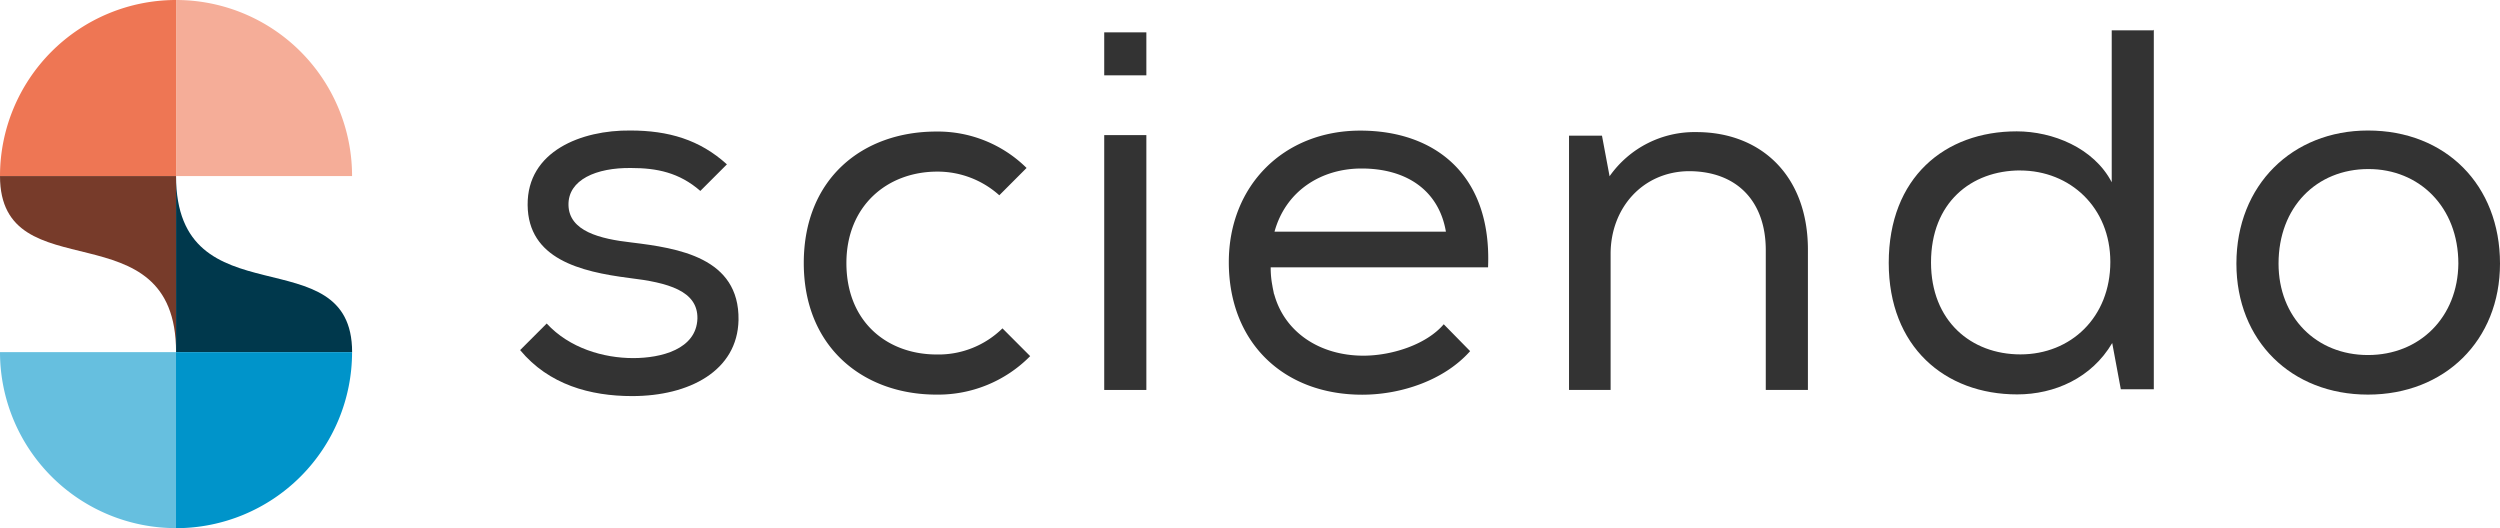
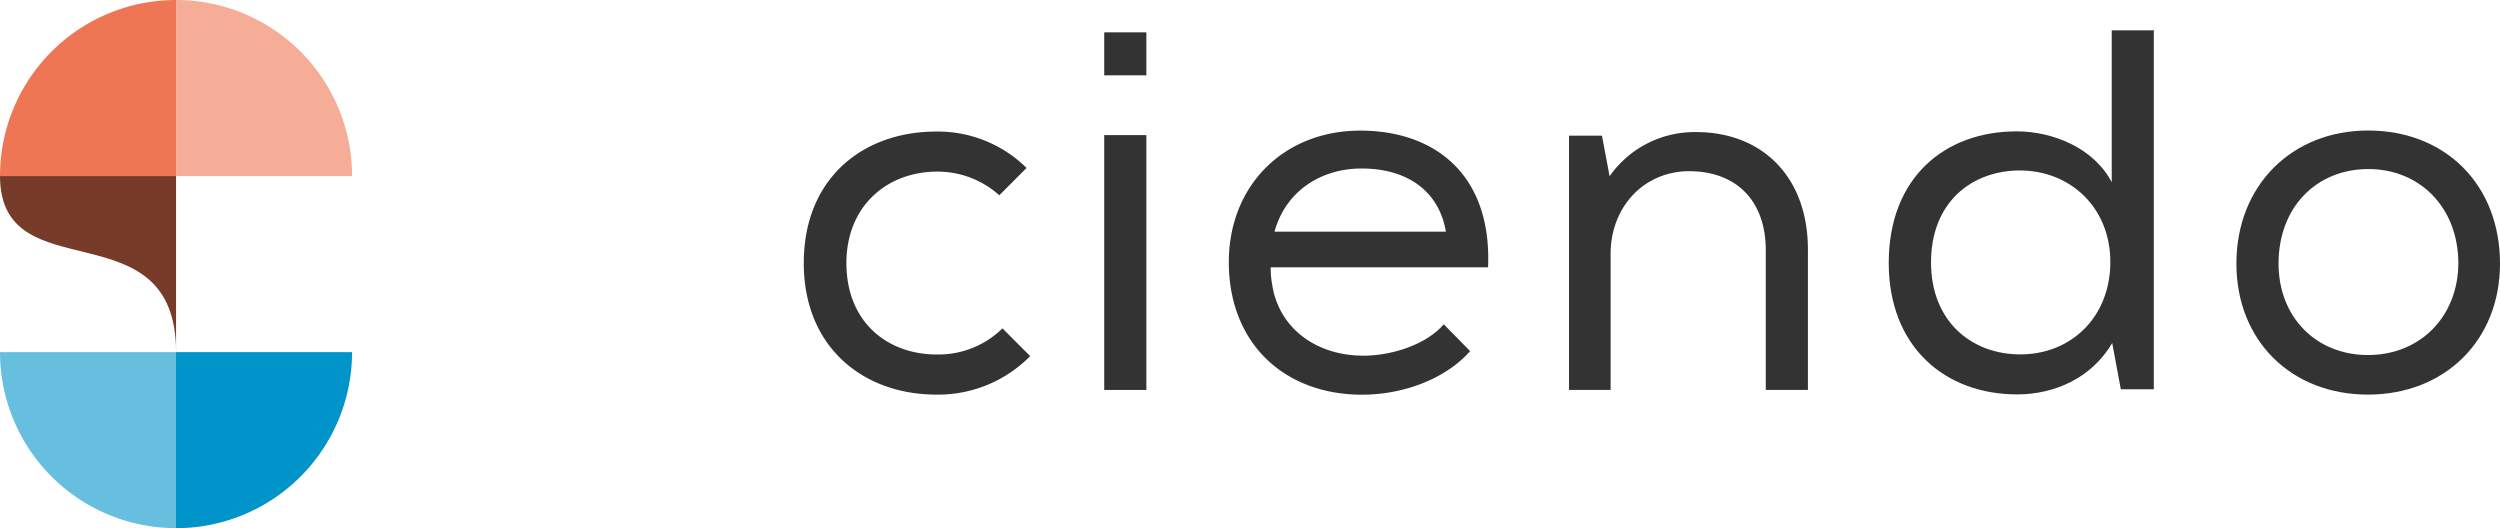
<svg xmlns="http://www.w3.org/2000/svg" viewBox="0 0 506.08 106.92">
  <defs>
    <style>.cls-1{fill:#ee7654;}.cls-2{fill:#773b2a;}.cls-3{fill:#00384c;}.cls-4{fill:#66bfdf;}.cls-5{fill:#0094ca;}.cls-6{fill:#f5ad98;}.cls-7{fill:#333;}</style>
  </defs>
  <title>Zasób 1</title>
  <g id="Warstwa_2" data-name="Warstwa 2">
    <g id="Layer_1" data-name="Layer 1">
      <path class="cls-1" d="M0,35.64A35.64,35.64,0,0,1,35.64,0V35.64Z" />
      <path class="cls-2" d="M35.64,71.28C35.64,41.58,0,59.39,0,35.64H35.64Z" />
-       <path class="cls-3" d="M35.64,35.64c0,29.7,35.64,11.88,35.64,35.64H35.64Z" />
      <path class="cls-4" d="M35.64,106.91A35.64,35.64,0,0,1,0,71.28H35.64Z" />
      <path class="cls-5" d="M71.27,71.28a35.64,35.64,0,0,1-35.64,35.64V71.28Z" />
      <path class="cls-6" d="M35.64,0A35.63,35.63,0,0,1,71.27,35.64H35.64Z" />
      <rect class="cls-7" x="223.53" y="27.35" width="8.53" height="51.59" />
      <rect class="cls-7" x="223.53" y="6.55" width="8.53" height="8.7" />
      <path class="cls-7" d="M317.61,27.46h6.68l1.54,8.22a21,21,0,0,1,17.58-8.94c13,0,22.57,8.73,22.57,23.82V78.94h-8.53V50.65c0-9.88-5.82-16-15.6-16-9.36.11-15.81,7.49-15.81,16.75V78.94h-8.42V27.46Z" />
      <path class="cls-7" d="M436,6v72.8h-6.68l-1.74-9.36c-4.16,7.07-11.65,10.4-19.24,10.4-14.67,0-26-9.67-26-26.63,0-17.26,11.34-26.62,25.9-26.62,7.28,0,15.6,3.33,19.24,10.3V6.14h8.42Zm-27,28.5c-10,0-18.1,6.55-18.1,18.62,0,11.86,8.11,18.62,18.1,18.62,10.19,0,18.2-7.49,18.2-18.72,0-11-8.11-18.51-18.3-18.51Z" />
      <path class="cls-7" d="M479.35,26.42c15.71,0,26.73,11,26.73,26.94,0,15.6-11.23,26.52-26.73,26.52S452.72,69,452.72,53.36C452.72,37.44,464.06,26.42,479.35,26.42Zm.1,7.8c-10.5,0-18.2,7.69-18.2,19.14,0,10.82,7.59,18.51,18.1,18.51s18.2-7.69,18.3-18.51C497.65,41.91,489.75,34.22,479.45,34.22Z" />
      <path class="cls-7" d="M202.93,66.47a18.47,18.47,0,0,1-13.29,5.29c-10,0-18.3-6.55-18.3-18.51,0-11.54,8.22-18.51,18.41-18.51a18.7,18.7,0,0,1,12.54,4.79L207.81,34a25.56,25.56,0,0,0-18.27-7.37c-14.87,0-26.83,9.46-26.83,26.62s12.17,26.63,26.83,26.63a26.15,26.15,0,0,0,19-7.79Z" />
-       <path class="cls-7" d="M127.87,49.09c-6.45-.73-12.69-2.29-12.79-7.59-.1-5.1,5.62-7.59,12.69-7.49,5.14,0,9.7.89,14,4.64l5.38-5.38c-5.51-5-11.85-6.85-19.54-6.85-9.88-.11-20.9,4.16-20.8,15.08S117.47,55,127.35,56.27c7.9.94,13.94,2.6,13.83,8.22-.21,6.24-7.38,8-13,8-6,0-12.9-2-17.51-7l-5.38,5.38c5.81,7,14.19,9.31,22.68,9.31,11.54,0,21.32-5.1,21.53-15.39C149.71,52.11,137.23,50.23,127.87,49.09Z" />
      <path class="cls-7" d="M292.26,65.64C288.79,69.72,281.81,72,276,72c-8.8,0-15.94-4.71-18.06-12.43a.16.16,0,0,1-.05-.08l-.14-.71q-.11-.49-.19-1a18.74,18.74,0,0,1-.33-3.67h44c.8-18.78-10.8-27.67-25.86-27.67-15.5,0-26.62,11.13-26.62,26.63,0,16.33,11.13,26.83,27,26.83,7.86,0,16.61-2.91,21.85-8.82ZM275.62,34.11c9.17,0,15.66,4.48,17.08,12.79H258C260.28,38.62,267.47,34.11,275.62,34.11Z" />
    </g>
  </g>
</svg>